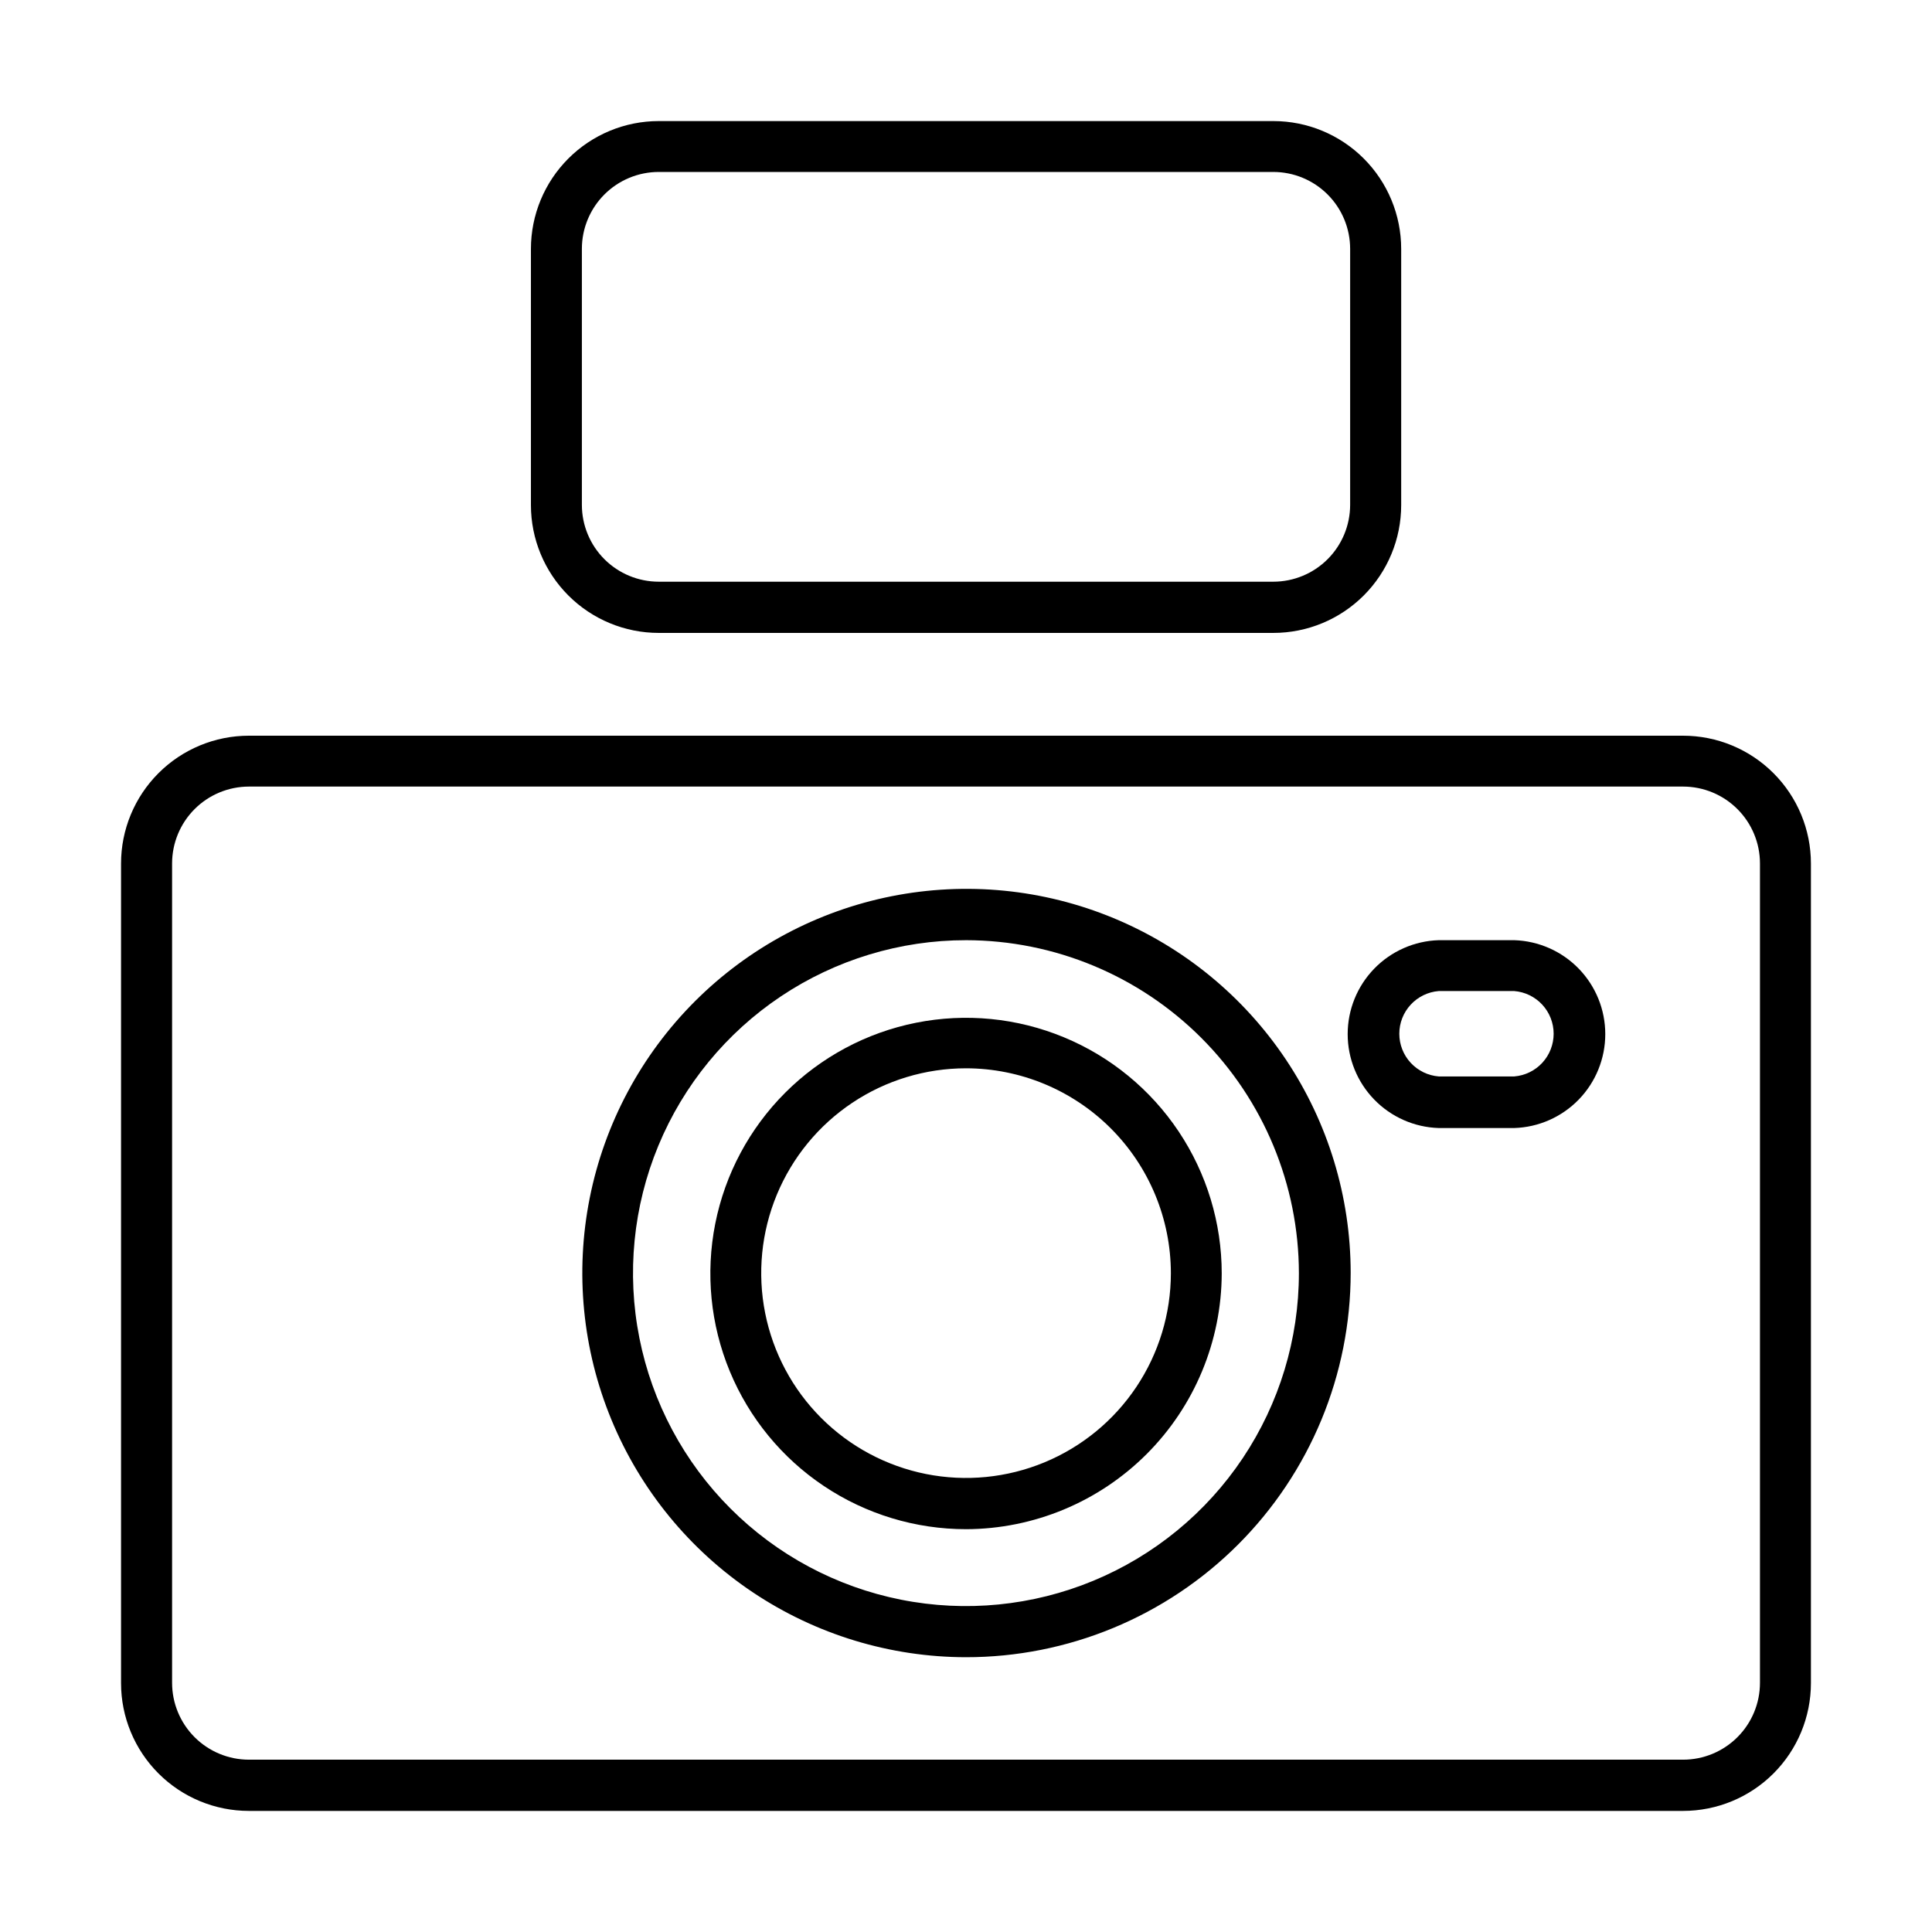
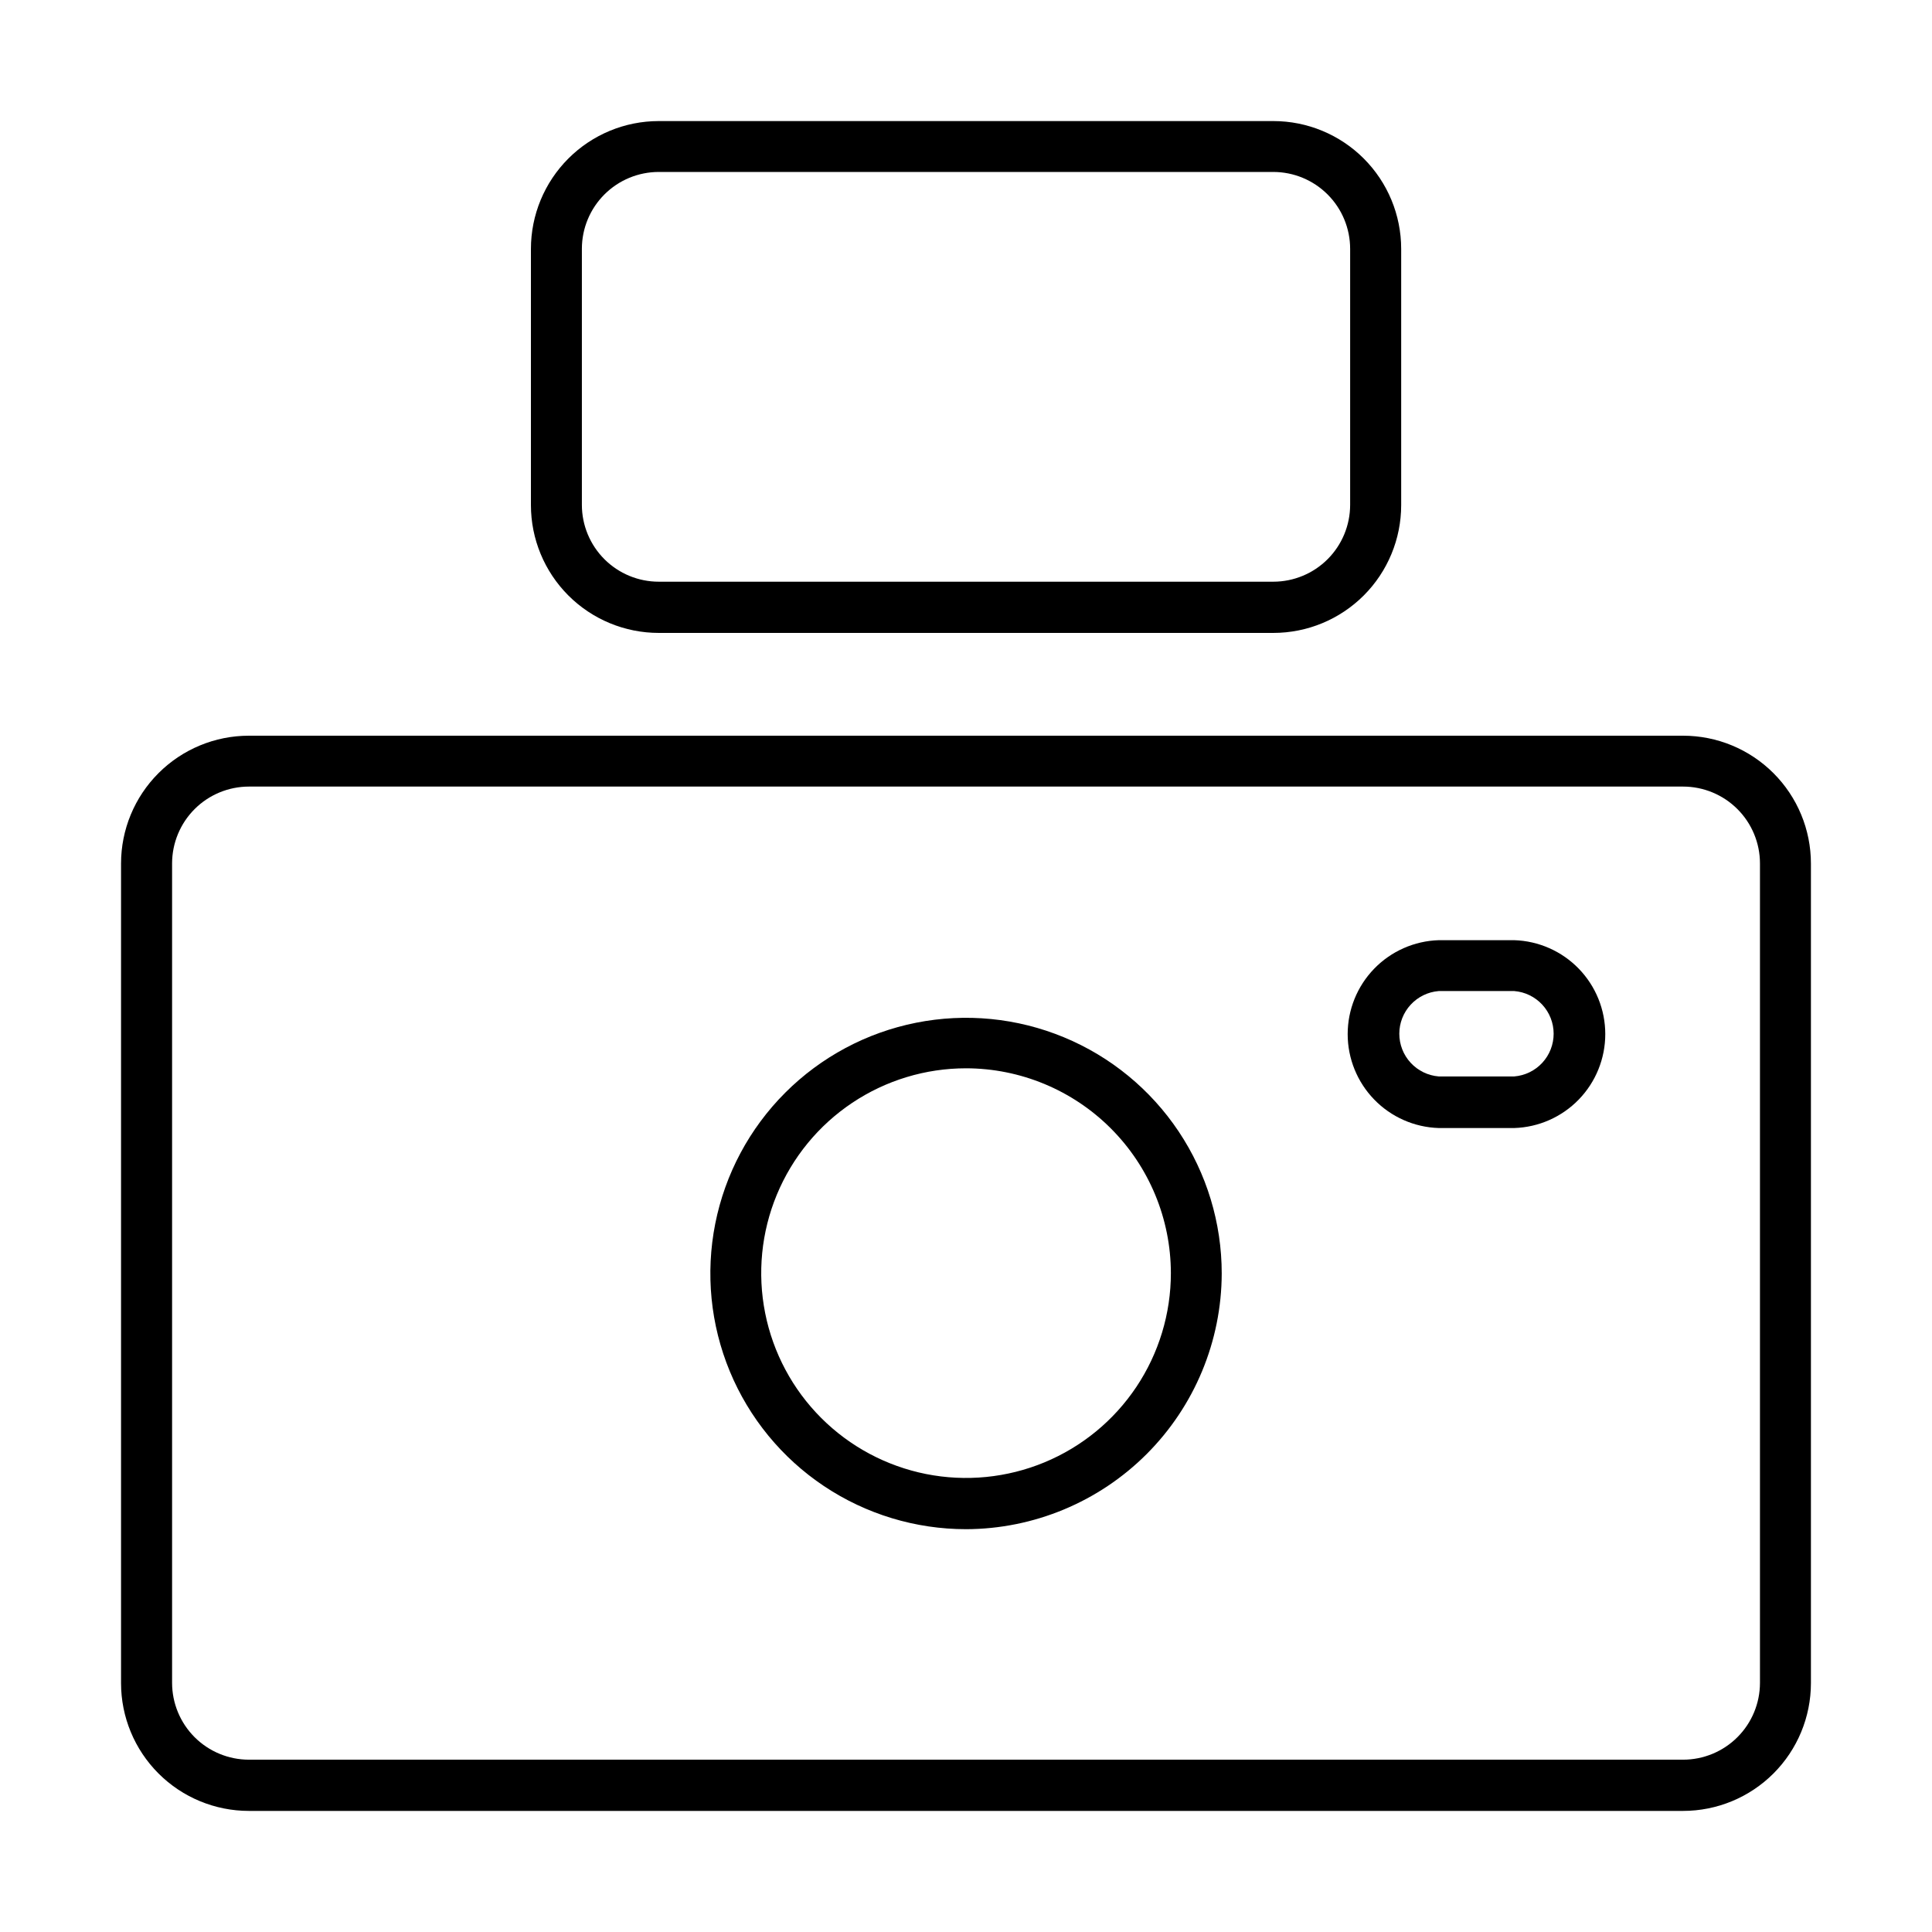
<svg xmlns="http://www.w3.org/2000/svg" fill="#000000" width="800px" height="800px" version="1.1" viewBox="144 144 512 512">
  <g>
-     <path d="m400.01 583.18c-20.125-0.023-39.797-6.016-56.52-17.211-16.727-11.199-29.758-27.105-37.445-45.707-7.691-18.602-9.695-39.062-5.758-58.805 3.938-19.738 13.637-37.867 27.871-52.098 14.238-14.23 32.371-23.918 52.113-27.848 19.742-3.926 40.203-1.914 58.801 5.785 18.598 7.699 34.496 20.738 45.688 37.469 11.191 16.73 17.168 36.402 17.184 56.531-0.004 13.383-2.641 26.633-7.766 38.996s-12.633 23.594-22.098 33.055c-9.465 9.461-20.703 16.965-33.066 22.082-12.367 5.121-25.621 7.754-39.004 7.75zm0-190.02c-17.449-0.004-34.512 5.168-49.027 14.859-14.512 9.691-25.824 23.473-32.508 39.594-6.68 16.121-8.43 33.863-5.027 50.98 3.398 17.117 11.801 32.844 24.141 45.184 12.34 12.344 28.062 20.75 45.176 24.156 17.117 3.406 34.859 1.66 50.984-5.016 16.125-6.68 29.906-17.988 39.602-32.5 9.695-14.508 14.871-31.57 14.871-49.023-0.031-23.387-9.332-45.805-25.867-62.348-16.535-16.539-38.953-25.848-62.344-25.887z" />
    <path d="m400.01 549.25c-13.402 0-26.5-3.973-37.645-11.418-11.145-7.445-19.828-18.031-24.957-30.41-5.129-12.383-6.469-26.008-3.856-39.152 2.613-13.145 9.066-25.219 18.543-34.695s21.551-15.93 34.695-18.543c13.145-2.617 26.77-1.273 39.152 3.856 12.383 5.129 22.965 13.812 30.41 24.957 7.445 11.145 11.418 24.242 11.418 37.645-0.051 17.957-7.207 35.164-19.902 47.859-12.695 12.695-29.902 19.852-47.859 19.902zm0-122.14c-10.734 0-21.23 3.184-30.156 9.148-8.926 5.965-15.883 14.445-19.992 24.363s-5.184 20.832-3.086 31.359c2.094 10.531 7.262 20.203 14.852 27.793 7.594 7.594 17.266 12.762 27.793 14.859 10.531 2.094 21.445 1.016 31.363-3.09 9.922-4.109 18.398-11.066 24.363-19.992 5.961-8.926 9.148-19.422 9.148-30.16-0.02-14.391-5.746-28.184-15.922-38.359-10.176-10.176-23.973-15.902-38.363-15.922z" />
    <path d="m590.03 623.91h-380.07c-8.988 0-17.605-3.57-23.957-9.922-6.356-6.356-9.926-14.973-9.926-23.957v-217.18c0-8.988 3.57-17.605 9.926-23.957 6.352-6.356 14.969-9.926 23.957-9.926h380.07c8.984 0 17.605 3.57 23.957 9.926 6.356 6.352 9.926 14.969 9.926 23.957v217.18c0 8.984-3.57 17.602-9.926 23.957-6.352 6.352-14.973 9.922-23.957 9.922zm-380.07-271.46c-5.398 0.008-10.57 2.152-14.387 5.969-3.812 3.816-5.961 8.988-5.969 14.383v217.18c0.008 5.398 2.156 10.57 5.969 14.387 3.816 3.812 8.988 5.961 14.387 5.965h380.07c5.398 0 10.578-2.141 14.398-5.957 3.824-3.816 5.973-8.992 5.981-14.395v-217.18c-0.008-5.398-2.156-10.574-5.981-14.391-3.82-3.816-9-5.961-14.398-5.961z" />
    <path d="m545.29 442.94h-20.016c-6.465-0.199-12.602-2.91-17.102-7.559-4.504-4.644-7.023-10.859-7.023-17.332 0-6.469 2.519-12.684 7.023-17.332 4.5-4.644 10.637-7.356 17.102-7.559h20.016c6.465 0.203 12.602 2.914 17.105 7.559 4.504 4.648 7.019 10.863 7.019 17.332 0 6.473-2.516 12.688-7.019 17.332-4.504 4.648-10.641 7.359-17.105 7.559zm-20.016-36.301c-2.844 0.23-5.496 1.52-7.43 3.617-1.938 2.094-3.012 4.844-3.012 7.695 0 2.856 1.074 5.606 3.012 7.699 1.934 2.098 4.586 3.387 7.43 3.617h20.016c2.844-0.23 5.496-1.52 7.434-3.617 1.934-2.094 3.008-4.844 3.008-7.699 0-2.852-1.074-5.602-3.008-7.695-1.938-2.098-4.59-3.387-7.434-3.617z" />
    <path d="m481.45 311.73h-162.87c-8.984 0-17.602-3.57-23.957-9.922-6.352-6.356-9.922-14.973-9.922-23.957v-67.883c0-8.988 3.57-17.605 9.922-23.957 6.356-6.356 14.973-9.926 23.957-9.926h162.87c8.984 0 17.602 3.57 23.957 9.926 6.352 6.352 9.922 14.969 9.922 23.957v67.883c0 8.984-3.57 17.602-9.922 23.957-6.356 6.352-14.973 9.922-23.957 9.922zm-162.87-122.16c-5.398 0-10.578 2.144-14.398 5.961-3.82 3.816-5.973 8.992-5.977 14.391v67.883c0.004 5.402 2.156 10.578 5.977 14.395 3.82 3.816 9 5.957 14.398 5.957h162.87c5.394-0.004 10.566-2.152 14.383-5.965 3.816-3.816 5.961-8.988 5.969-14.387v-67.883c-0.008-5.394-2.152-10.566-5.969-14.383s-8.988-5.961-14.383-5.969z" />
  </g>
</svg>